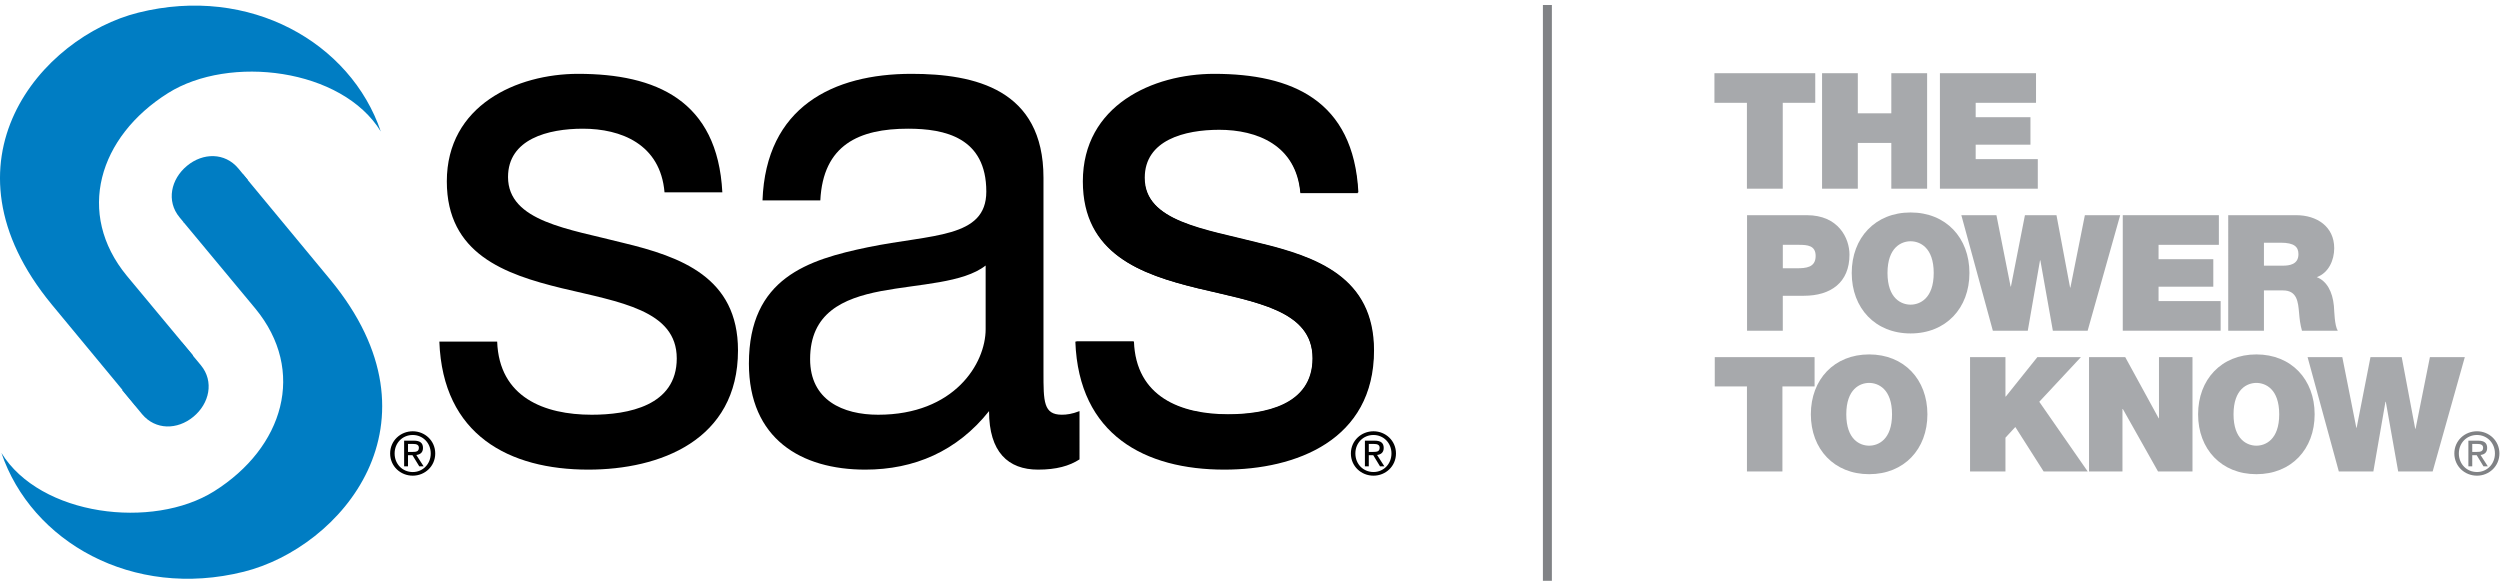
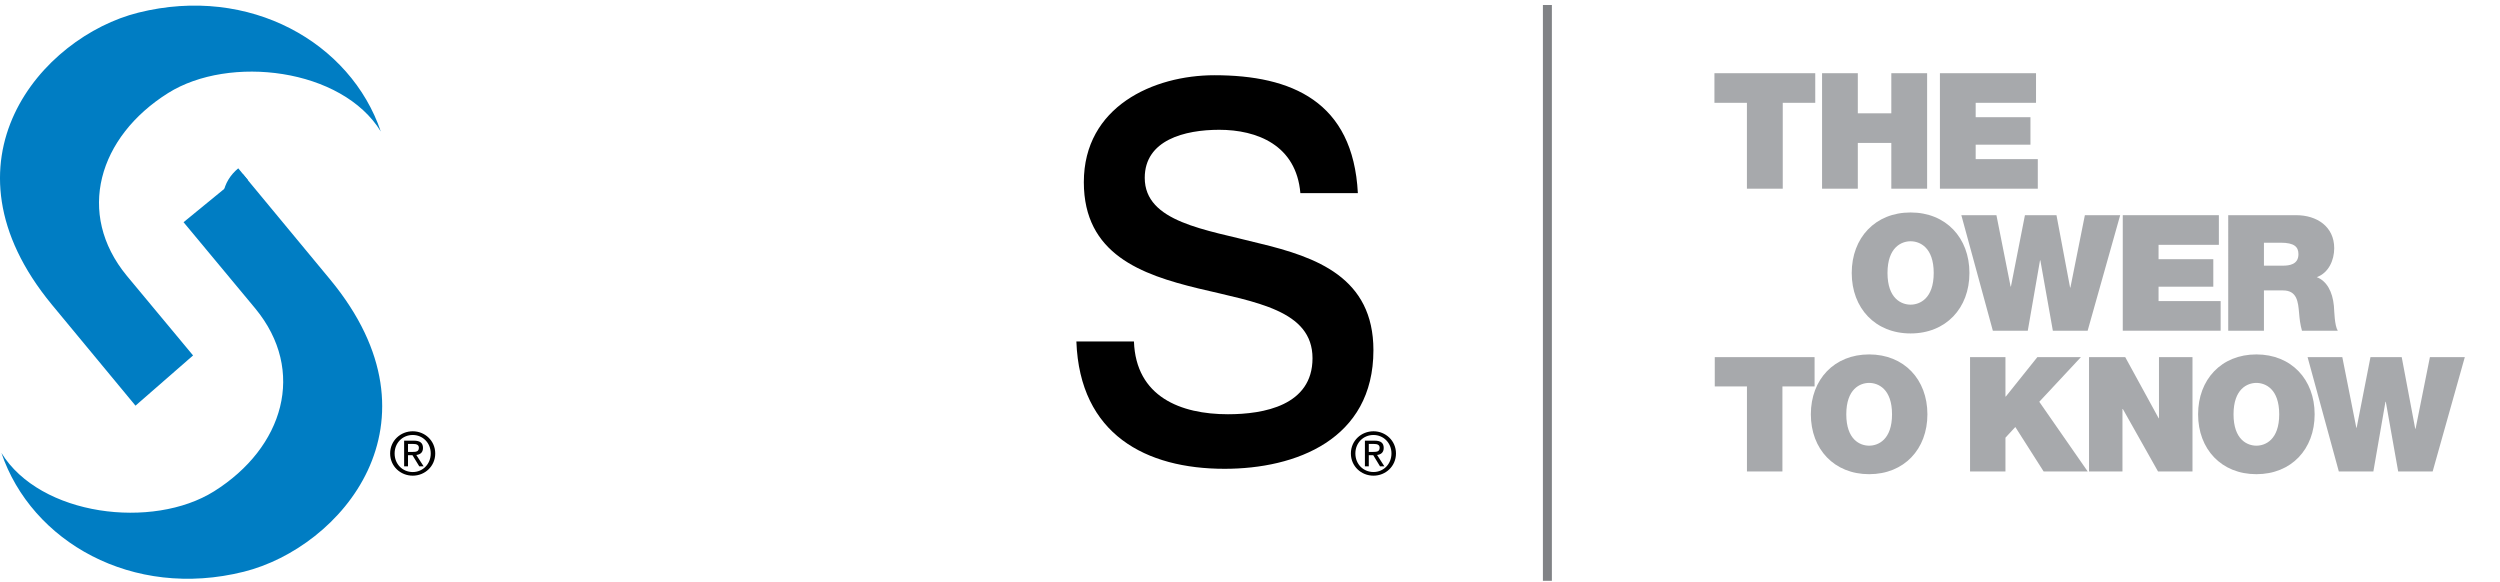
<svg xmlns="http://www.w3.org/2000/svg" xmlns:xlink="http://www.w3.org/1999/xlink" version="1.1" id="Layer_1" x="0px" y="0px" width="159px" height="37px" viewBox="0 0 159 37" enable-background="new 0 0 159 37" xml:space="preserve">
  <g>
    <defs>
      <rect id="SVGID_1_" x="0.06" y="0.317" width="158.903" height="36.624" />
    </defs>
    <clipPath id="SVGID_2_">
      <use xlink:href="#SVGID_1_" overflow="visible" />
    </clipPath>
-     <path clip-path="url(#SVGID_2_)" fill="#007DC3" d="M15.765,11.446l-0.613-0.74c-0.85-1.01-2.234-1.005-3.255-0.163   c-1.029,0.847-1.33,2.248-0.483,3.273c0.001,0.003,0.103,0.125,0.279,0.338" />
+     <path clip-path="url(#SVGID_2_)" fill="#007DC3" d="M15.765,11.446l-0.613-0.74c-1.029,0.847-1.33,2.248-0.483,3.273c0.001,0.003,0.103,0.125,0.279,0.338" />
    <path clip-path="url(#SVGID_2_)" fill="#007DC3" d="M11.674,14.132c1.948,2.341,4.565,5.491,4.565,5.491   c3.264,3.961,1.804,8.843-2.622,11.623c-3.9,2.448-11.061,1.577-13.528-2.442c1.912,5.642,8.327,9.331,15.419,7.558   c6.151-1.538,13.024-9.444,5.507-18.564l-5.584-6.742" />
    <path clip-path="url(#SVGID_2_)" fill="#007DC3" d="M12.279,22.606c-1.895-2.279-4.211-5.063-4.211-5.063   C4.804,13.582,6.264,8.699,10.69,5.919c3.9-2.45,11.062-1.579,13.528,2.443c-1.912-5.644-8.327-9.33-15.419-7.558   c-6.15,1.537-13.023,9.442-5.507,18.563L8.617,25.8" />
  </g>
  <g>
    <defs>
-       <rect id="SVGID_3_" width="159" height="37" />
-     </defs>
+       </defs>
    <clipPath id="SVGID_4_">
      <use xlink:href="#SVGID_3_" overflow="visible" />
    </clipPath>
-     <path clip-path="url(#SVGID_4_)" fill="#007DC3" d="M7.771,24.813l1.27,1.533c0.85,1.011,2.234,1.004,3.256,0.162   c1.027-0.847,1.329-2.247,0.482-3.275c-0.002-0.003-0.5-0.603-1.222-1.47" />
    <path clip-path="url(#SVGID_4_)" d="M31.62,21.726c0.129,3.536,2.984,4.651,6.013,4.651c2.294,0,5.409-0.558,5.409-3.582   c0-3.07-3.633-3.582-7.312-4.465c-3.634-0.885-7.312-2.188-7.312-6.794c0-4.839,4.457-6.84,8.351-6.84   c4.933,0,8.87,1.675,9.172,7.538h-3.677c-0.26-3.071-2.769-4.049-5.193-4.049c-2.207,0-4.76,0.653-4.76,3.073   c0,2.837,3.896,3.303,7.313,4.186c3.678,0.885,7.313,2.187,7.313,6.84c0,5.725-4.975,7.584-9.52,7.584   c-5.019,0-9.259-2.187-9.474-8.143H31.62" />
    <path clip-path="url(#SVGID_4_)" d="M62.687,20.935c0,2.188-1.991,5.442-6.837,5.442c-2.249,0-4.327-0.929-4.327-3.535   c0-2.931,2.078-3.862,4.5-4.327c2.467-0.465,5.237-0.511,6.664-1.628V20.935 M68.657,26.146c-0.475,0.187-0.821,0.23-1.124,0.23   c-1.168,0-1.168-0.835-1.168-2.697V11.303c0-5.629-4.369-6.607-8.393-6.607c-4.978,0-9.262,2.094-9.477,8.05h3.677   c0.174-3.536,2.467-4.561,5.582-4.561c2.338,0,4.975,0.56,4.975,4.002c0,2.978-3.459,2.699-7.528,3.537   c-3.806,0.791-7.571,1.953-7.571,7.398c0,4.793,3.331,6.746,7.4,6.746c3.113,0,5.84-1.164,7.873-3.722   c0,2.604,1.213,3.722,3.117,3.722c1.167,0,1.989-0.233,2.637-0.651V26.146z" />
    <path clip-path="url(#SVGID_4_)" d="M72.073,21.726c0.129,3.536,2.984,4.651,6.013,4.651c2.293,0,5.408-0.558,5.408-3.582   c0-3.07-3.633-3.582-7.312-4.465c-3.634-0.885-7.313-2.188-7.313-6.794c0-4.839,4.458-6.84,8.352-6.84   c4.934,0,8.872,1.675,9.172,7.538h-3.676c-0.262-3.071-2.773-4.049-5.195-4.049c-2.207,0-4.758,0.653-4.758,3.073   c0,2.837,3.895,3.303,7.312,4.186c3.677,0.885,7.312,2.187,7.312,6.84c0,5.725-4.978,7.584-9.52,7.584   c-5.018,0-9.261-2.187-9.476-8.143H72.073" />
  </g>
  <g>
    <defs>
      <rect id="SVGID_5_" x="0.06" y="0.317" width="158.903" height="36.624" />
    </defs>
    <clipPath id="SVGID_6_">
      <use xlink:href="#SVGID_5_" overflow="visible" />
    </clipPath>
    <line clip-path="url(#SVGID_6_)" fill="none" stroke="#808285" stroke-width="0.571" x1="98.414" y1="0.317" x2="98.414" y2="37" />
  </g>
  <g>
    <defs>
      <rect id="SVGID_7_" width="159" height="37" />
    </defs>
    <clipPath id="SVGID_8_">
      <use xlink:href="#SVGID_7_" overflow="visible" />
    </clipPath>
    <polyline clip-path="url(#SVGID_8_)" fill="#A7A9AC" points="111.104,6.539 109.038,6.539 109.038,4.656 115.45,4.656    115.45,6.539 113.383,6.539 113.383,12.001 111.104,12.001 111.104,6.539  " />
    <polyline clip-path="url(#SVGID_8_)" fill="#A7A9AC" points="115.883,4.656 118.157,4.656 118.157,7.207 120.288,7.207    120.288,4.656 122.565,4.656 122.565,12.001 120.288,12.001 120.288,9.09 118.157,9.09 118.157,12.001 115.883,12.001    115.883,4.656  " />
    <polyline clip-path="url(#SVGID_8_)" fill="#A7A9AC" points="123.379,4.656 129.491,4.656 129.491,6.539 125.653,6.539    125.653,7.454 129.137,7.454 129.137,9.202 125.653,9.202 125.653,10.12 129.604,10.12 129.604,12.001 123.379,12.001    123.379,4.656  " />
-     <path clip-path="url(#SVGID_8_)" fill="#A7A9AC" d="M111.112,13.686h3.805c2.007,0,2.71,1.462,2.71,2.511   c0,1.781-1.201,2.614-2.896,2.614h-1.345v2.222h-2.274V13.686 M113.387,17.062h0.879c0.588,0,1.209-0.042,1.209-0.783   c0-0.667-0.517-0.708-1.075-0.708h-1.013V17.062z" />
    <path clip-path="url(#SVGID_8_)" fill="#A7A9AC" d="M121.512,13.513c2.246,0,3.744,1.605,3.744,3.849   c0,2.242-1.498,3.845-3.744,3.845c-2.242,0-3.742-1.604-3.742-3.845C117.77,15.118,119.27,13.513,121.512,13.513 M121.512,19.376   c0.582,0,1.472-0.38,1.472-2.014c0-1.636-0.89-2.017-1.472-2.017c-0.576,0-1.467,0.381-1.467,2.017   C120.045,18.996,120.936,19.376,121.512,19.376z" />
    <polyline clip-path="url(#SVGID_8_)" fill="#A7A9AC" points="132.774,21.033 130.561,21.033 129.766,16.558 129.745,16.558    128.967,21.033 126.745,21.033 124.741,13.686 126.973,13.686 127.874,18.225 127.895,18.225 128.786,13.686 130.792,13.686    131.657,18.287 131.678,18.287 132.598,13.686 134.844,13.686 132.774,21.033  " />
    <polyline clip-path="url(#SVGID_8_)" fill="#A7A9AC" points="135.008,13.686 141.12,13.686 141.12,15.571 137.284,15.571    137.284,16.485 140.766,16.485 140.766,18.234 137.284,18.234 137.284,19.149 141.233,19.149 141.233,21.033 135.008,21.033    135.008,13.686  " />
    <path clip-path="url(#SVGID_8_)" fill="#A7A9AC" d="M141.715,13.686h4.33c1.291,0,2.411,0.712,2.411,2.101   c0,0.76-0.353,1.564-1.108,1.841c0.623,0.236,1.004,0.915,1.088,1.832c0.029,0.36,0.039,1.234,0.246,1.573h-2.276   c-0.11-0.37-0.153-0.753-0.185-1.132c-0.06-0.699-0.125-1.43-1.021-1.43h-1.213v2.562h-2.272V13.686 M143.987,16.897h1.19   c0.426,0,1.004-0.073,1.004-0.73c0-0.463-0.258-0.731-1.129-0.731h-1.065V16.897z" />
    <polyline clip-path="url(#SVGID_8_)" fill="#A7A9AC" points="111.106,24.577 109.059,24.577 109.059,22.714 115.407,22.714    115.407,24.577 113.362,24.577 113.362,29.985 111.106,29.985 111.106,24.577  " />
    <path clip-path="url(#SVGID_8_)" fill="#A7A9AC" d="M118.877,22.541c2.221,0,3.706,1.59,3.706,3.81   c0,2.219-1.485,3.807-3.706,3.807c-2.22,0-3.707-1.588-3.707-3.807C115.17,24.131,116.657,22.541,118.877,22.541 M118.877,28.345   c0.573,0,1.456-0.376,1.456-1.994c0-1.62-0.883-1.998-1.456-1.998c-0.574,0-1.453,0.378-1.453,1.998   C117.424,27.969,118.303,28.345,118.877,28.345z" />
    <polyline clip-path="url(#SVGID_8_)" fill="#A7A9AC" points="125.295,22.714 127.547,22.714 127.547,25.219 127.571,25.219    129.575,22.714 132.346,22.714 129.698,25.553 132.778,29.985 129.975,29.985 128.174,27.157 127.547,27.837 127.547,29.985    125.295,29.985 125.295,22.714  " />
    <polyline clip-path="url(#SVGID_8_)" fill="#A7A9AC" points="132.862,22.714 135.165,22.714 137.292,26.603 137.311,26.603    137.311,22.714 139.442,22.714 139.442,29.985 137.25,29.985 135.012,26.012 134.989,26.012 134.989,29.985 132.862,29.985    132.862,22.714  " />
    <path clip-path="url(#SVGID_8_)" fill="#A7A9AC" d="M143.506,22.541c2.223,0,3.705,1.59,3.705,3.81   c0,2.219-1.482,3.807-3.705,3.807c-2.222,0-3.707-1.588-3.707-3.807C139.799,24.131,141.284,22.541,143.506,22.541 M143.506,28.345   c0.573,0,1.452-0.376,1.452-1.994c0-1.62-0.879-1.998-1.452-1.998c-0.572,0-1.453,0.378-1.453,1.998   C142.053,27.969,142.934,28.345,143.506,28.345z" />
    <polyline clip-path="url(#SVGID_8_)" fill="#A7A9AC" points="154.717,29.985 152.524,29.985 151.737,25.553 151.715,25.553    150.946,29.985 148.749,29.985 146.762,22.714 148.971,22.714 149.862,27.205 149.883,27.205 150.762,22.714 152.749,22.714    153.608,27.267 153.631,27.267 154.542,22.714 156.762,22.714 154.717,29.985  " />
    <path clip-path="url(#SVGID_8_)" d="M25.098,28.84c0-0.672,0.503-1.175,1.152-1.175c0.637,0,1.145,0.503,1.145,1.175   c0,0.678-0.508,1.182-1.145,1.182C25.601,30.021,25.098,29.518,25.098,28.84 M26.25,30.253c0.77,0,1.431-0.596,1.431-1.413   c0-0.813-0.661-1.411-1.431-1.411c-0.776,0-1.437,0.598-1.437,1.411C24.813,29.657,25.474,30.253,26.25,30.253z M25.949,28.949   h0.283l0.433,0.708h0.276l-0.464-0.721c0.242-0.026,0.425-0.153,0.425-0.446c0-0.322-0.191-0.464-0.579-0.464h-0.62v1.631h0.246   V28.949z M25.949,28.742v-0.506h0.338c0.17,0,0.354,0.037,0.354,0.239c0,0.249-0.184,0.267-0.396,0.267H25.949z" />
    <path clip-path="url(#SVGID_8_)" d="M72.119,21.719c0.127,3.516,2.967,4.627,5.979,4.627c2.28,0,5.378-0.555,5.378-3.562   c0-3.055-3.614-3.562-7.271-4.441c-3.613-0.879-7.273-2.176-7.273-6.756c0-4.812,4.433-6.802,8.306-6.802   c4.907,0,8.821,1.667,9.122,7.497h-3.656c-0.26-3.055-2.756-4.027-5.164-4.027c-2.194,0-4.734,0.649-4.734,3.055   c0,2.822,3.875,3.285,7.273,4.164c3.656,0.878,7.271,2.173,7.271,6.8c0,5.692-4.949,7.542-9.467,7.542   c-4.99,0-9.209-2.175-9.425-8.097H72.119" />
    <path clip-path="url(#SVGID_8_)" d="M86.202,28.839c0-0.671,0.503-1.174,1.151-1.174c0.639,0,1.144,0.503,1.144,1.174   c0,0.679-0.505,1.181-1.144,1.181C86.705,30.02,86.202,29.518,86.202,28.839 M87.354,30.253c0.77,0,1.43-0.596,1.43-1.414   c0-0.812-0.66-1.41-1.43-1.41c-0.777,0-1.438,0.598-1.438,1.41C85.916,29.657,86.576,30.253,87.354,30.253z M87.055,28.949h0.283   l0.43,0.708h0.277l-0.463-0.722c0.238-0.025,0.422-0.152,0.422-0.445c0-0.322-0.19-0.464-0.576-0.464h-0.62v1.631h0.247V28.949z    M87.055,28.741v-0.505h0.334c0.175,0,0.356,0.036,0.356,0.239c0,0.249-0.186,0.266-0.396,0.266H87.055z" />
-     <path clip-path="url(#SVGID_8_)" fill="#808285" d="M156.383,28.839c0-0.671,0.502-1.174,1.153-1.174   c0.636,0,1.142,0.503,1.142,1.174c0,0.679-0.506,1.181-1.142,1.181C156.885,30.02,156.383,29.518,156.383,28.839 M157.536,30.253   c0.767,0,1.427-0.596,1.427-1.414c0-0.812-0.66-1.41-1.427-1.41c-0.78,0-1.44,0.598-1.44,1.41   C156.096,29.657,156.756,30.253,157.536,30.253z M157.235,28.949h0.282l0.431,0.708h0.276l-0.463-0.722   c0.238-0.025,0.422-0.152,0.422-0.445c0-0.322-0.188-0.464-0.575-0.464h-0.619v1.631h0.246V28.949z M157.235,28.741v-0.505h0.334   c0.174,0,0.356,0.036,0.356,0.239c0,0.249-0.185,0.266-0.396,0.266H157.235z" />
  </g>
</svg>